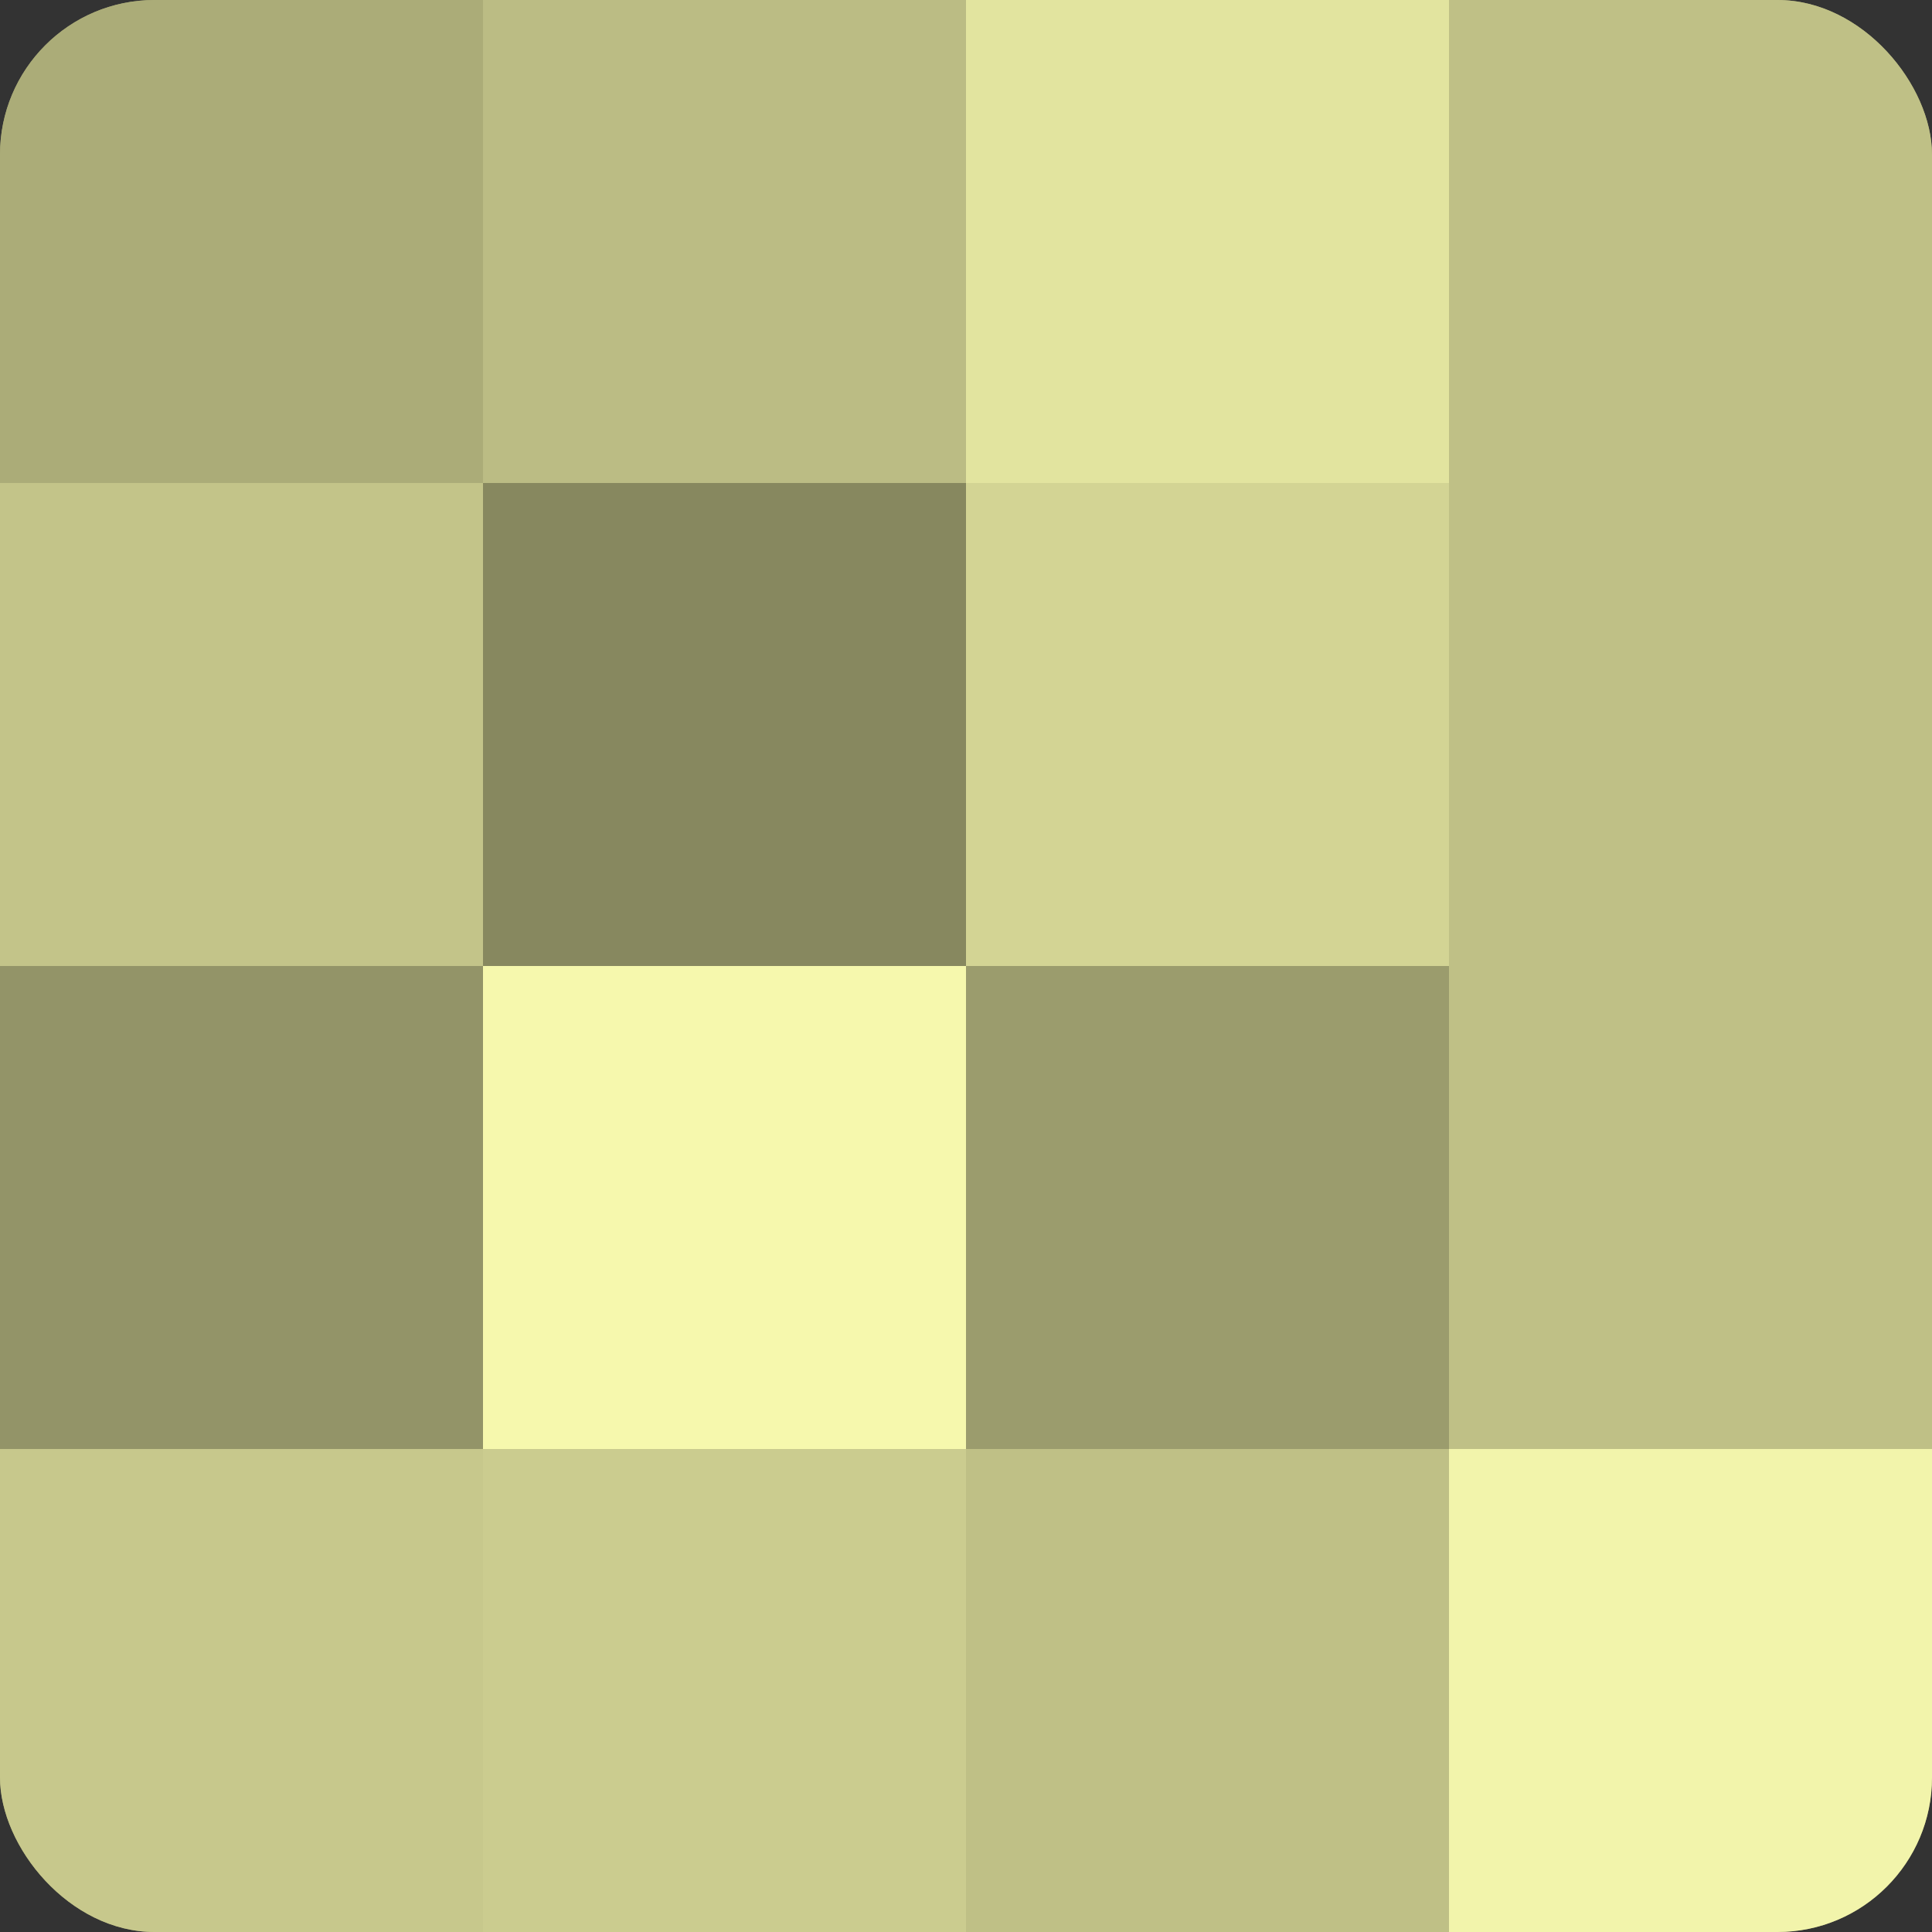
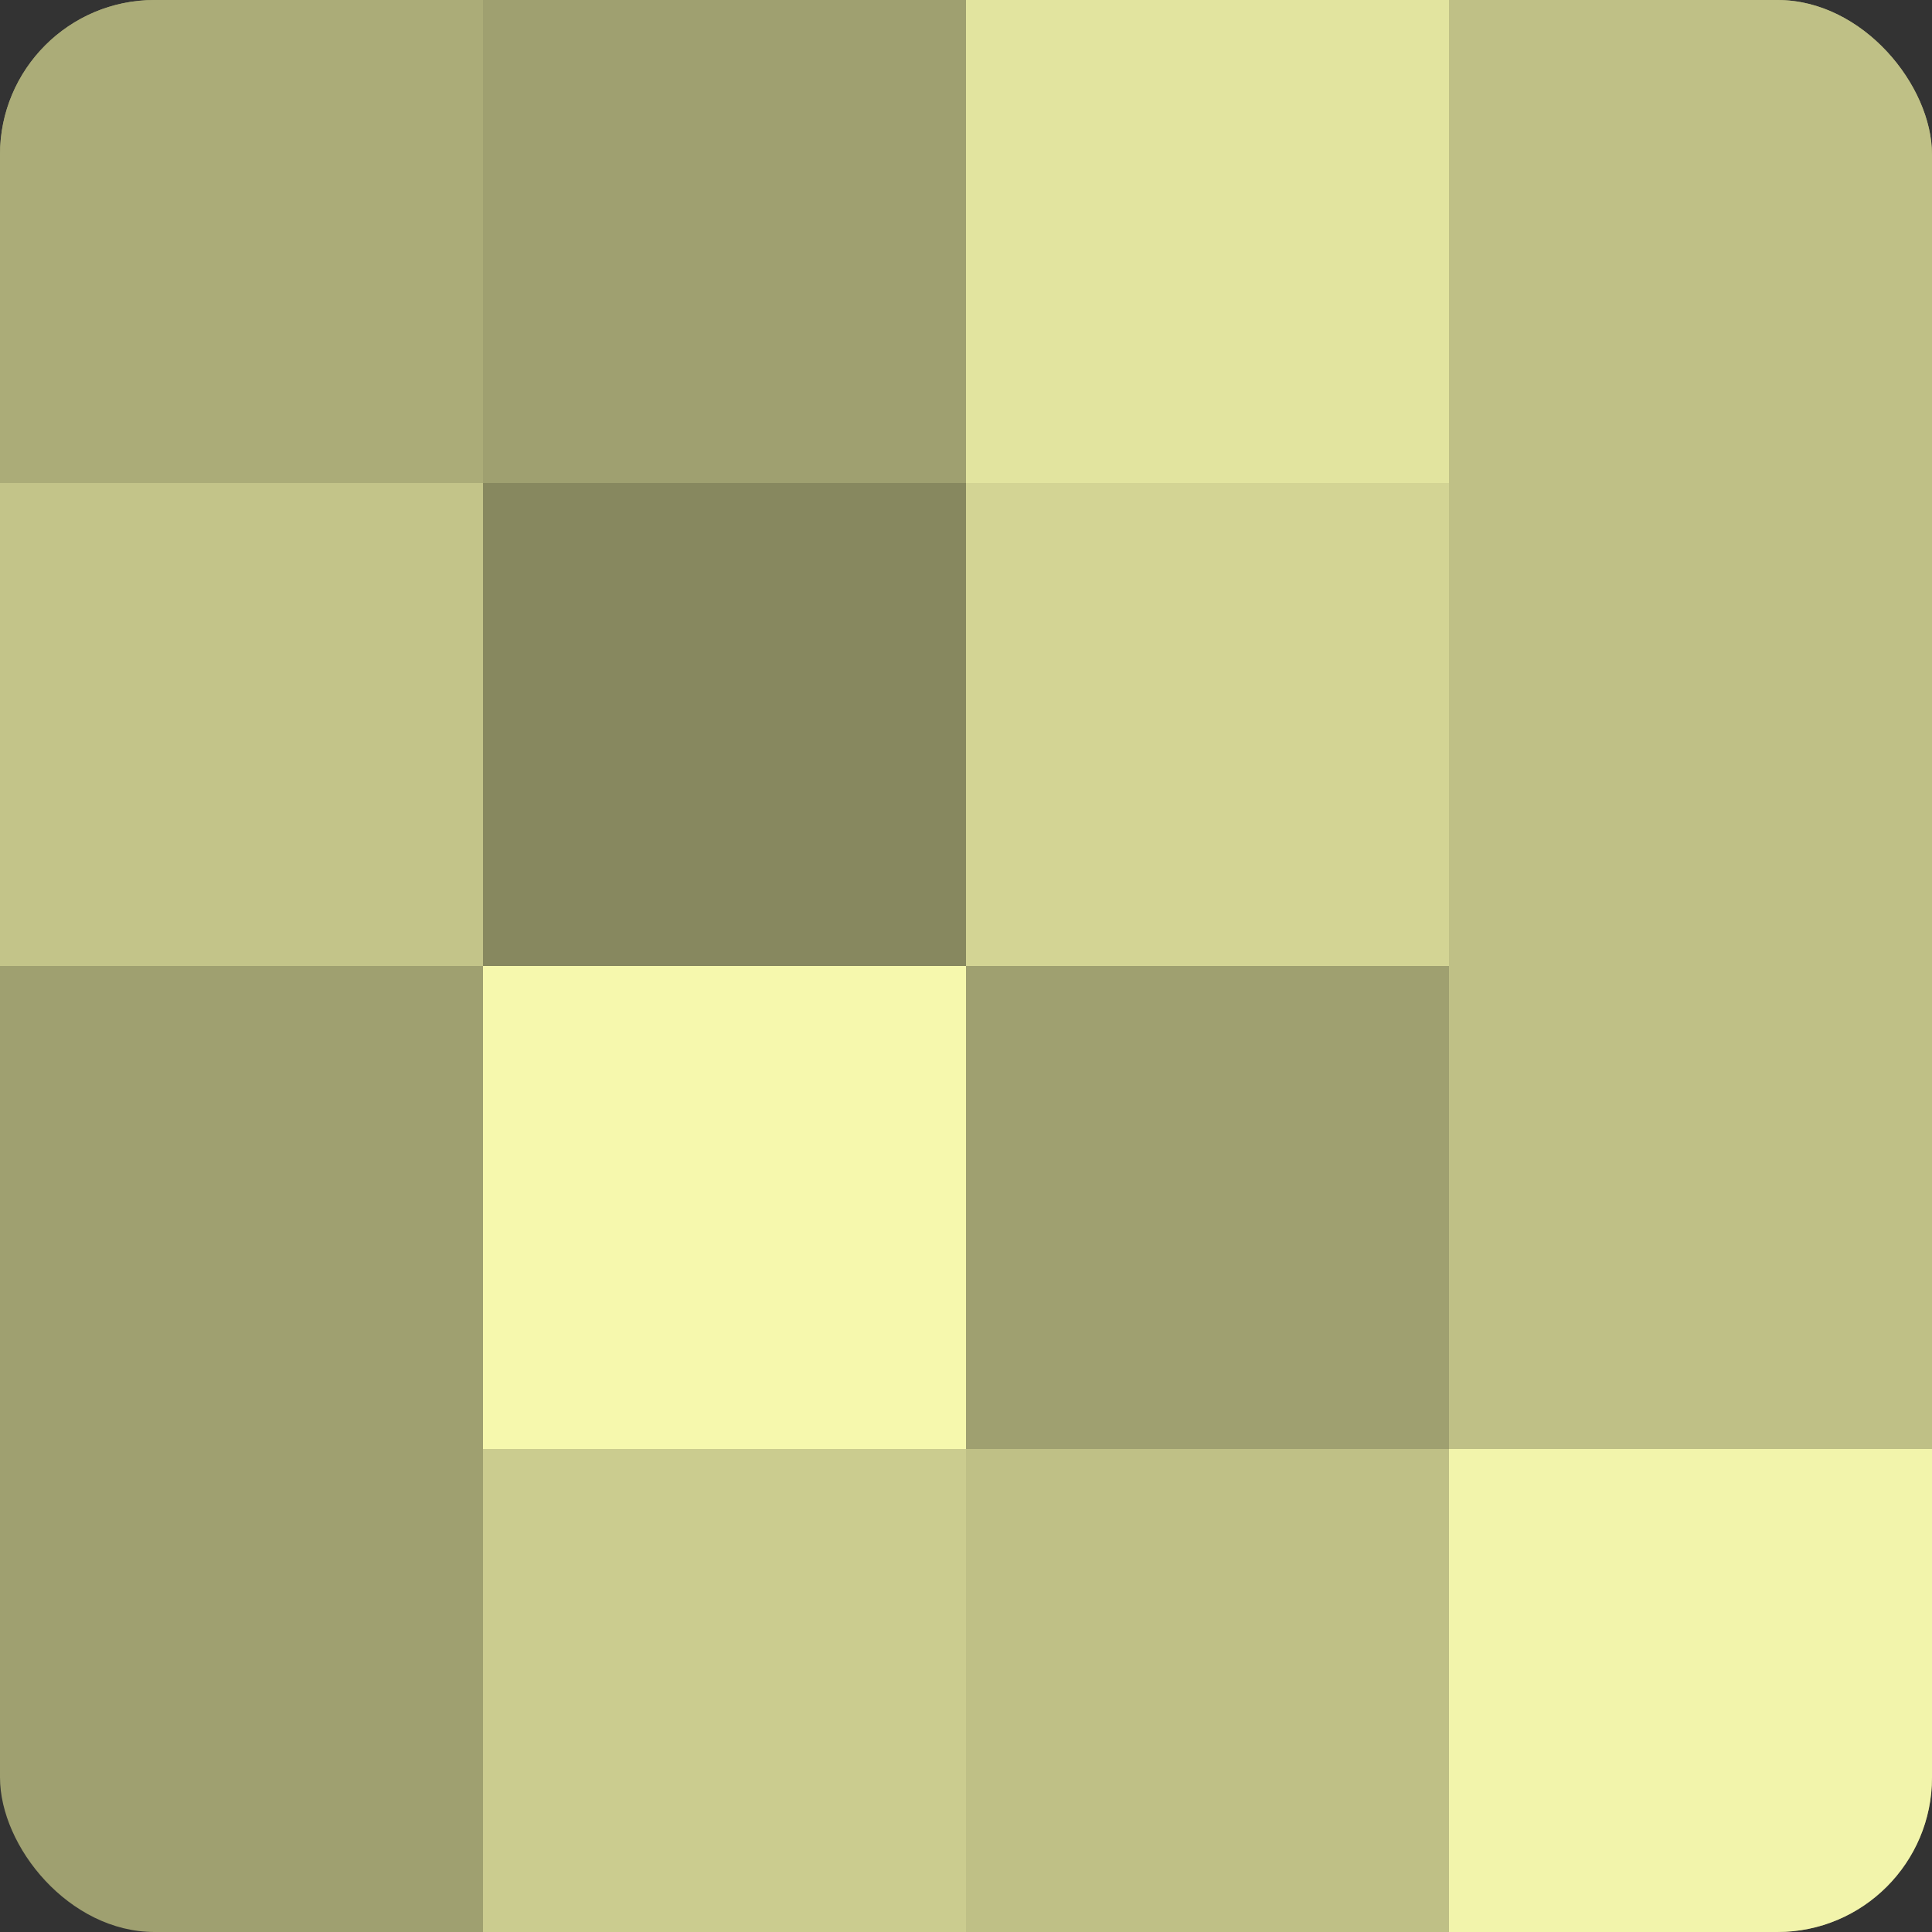
<svg xmlns="http://www.w3.org/2000/svg" width="60" height="60" viewBox="0 0 100 100" preserveAspectRatio="xMidYMid meet">
  <rect x="0" y="0" width="100" height="100" fill="#333333" stroke="none" />
  <defs>
    <clipPath id="c" width="100" height="100">
      <rect width="100" height="100" rx="8" ry="8" />
    </clipPath>
  </defs>
  <g clip-path="url(#c)">
    <rect width="100" height="100" fill="#9fa070" />
    <rect width="25" height="25" fill="#abac78" />
    <rect y="25" width="25" height="25" fill="#c3c489" />
-     <rect y="50" width="25" height="25" fill="#939468" />
-     <rect y="75" width="25" height="25" fill="#c7c88c" />
-     <rect x="25" width="25" height="25" fill="#bbbc84" />
    <rect x="25" y="25" width="25" height="25" fill="#87885f" />
    <rect x="25" y="50" width="25" height="25" fill="#f6f8ad" />
    <rect x="25" y="75" width="25" height="25" fill="#cbcc8f" />
    <rect x="50" width="25" height="25" fill="#e2e49f" />
    <rect x="50" y="25" width="25" height="25" fill="#d3d494" />
-     <rect x="50" y="50" width="25" height="25" fill="#9b9c6d" />
    <rect x="50" y="75" width="25" height="25" fill="#bfc086" />
    <rect x="75" width="25" height="25" fill="#bfc086" />
    <rect x="75" y="25" width="25" height="25" fill="#bfc086" />
    <rect x="75" y="50" width="25" height="25" fill="#bfc086" />
    <rect x="75" y="75" width="25" height="25" fill="#f2f4ab" />
  </g>
</svg>